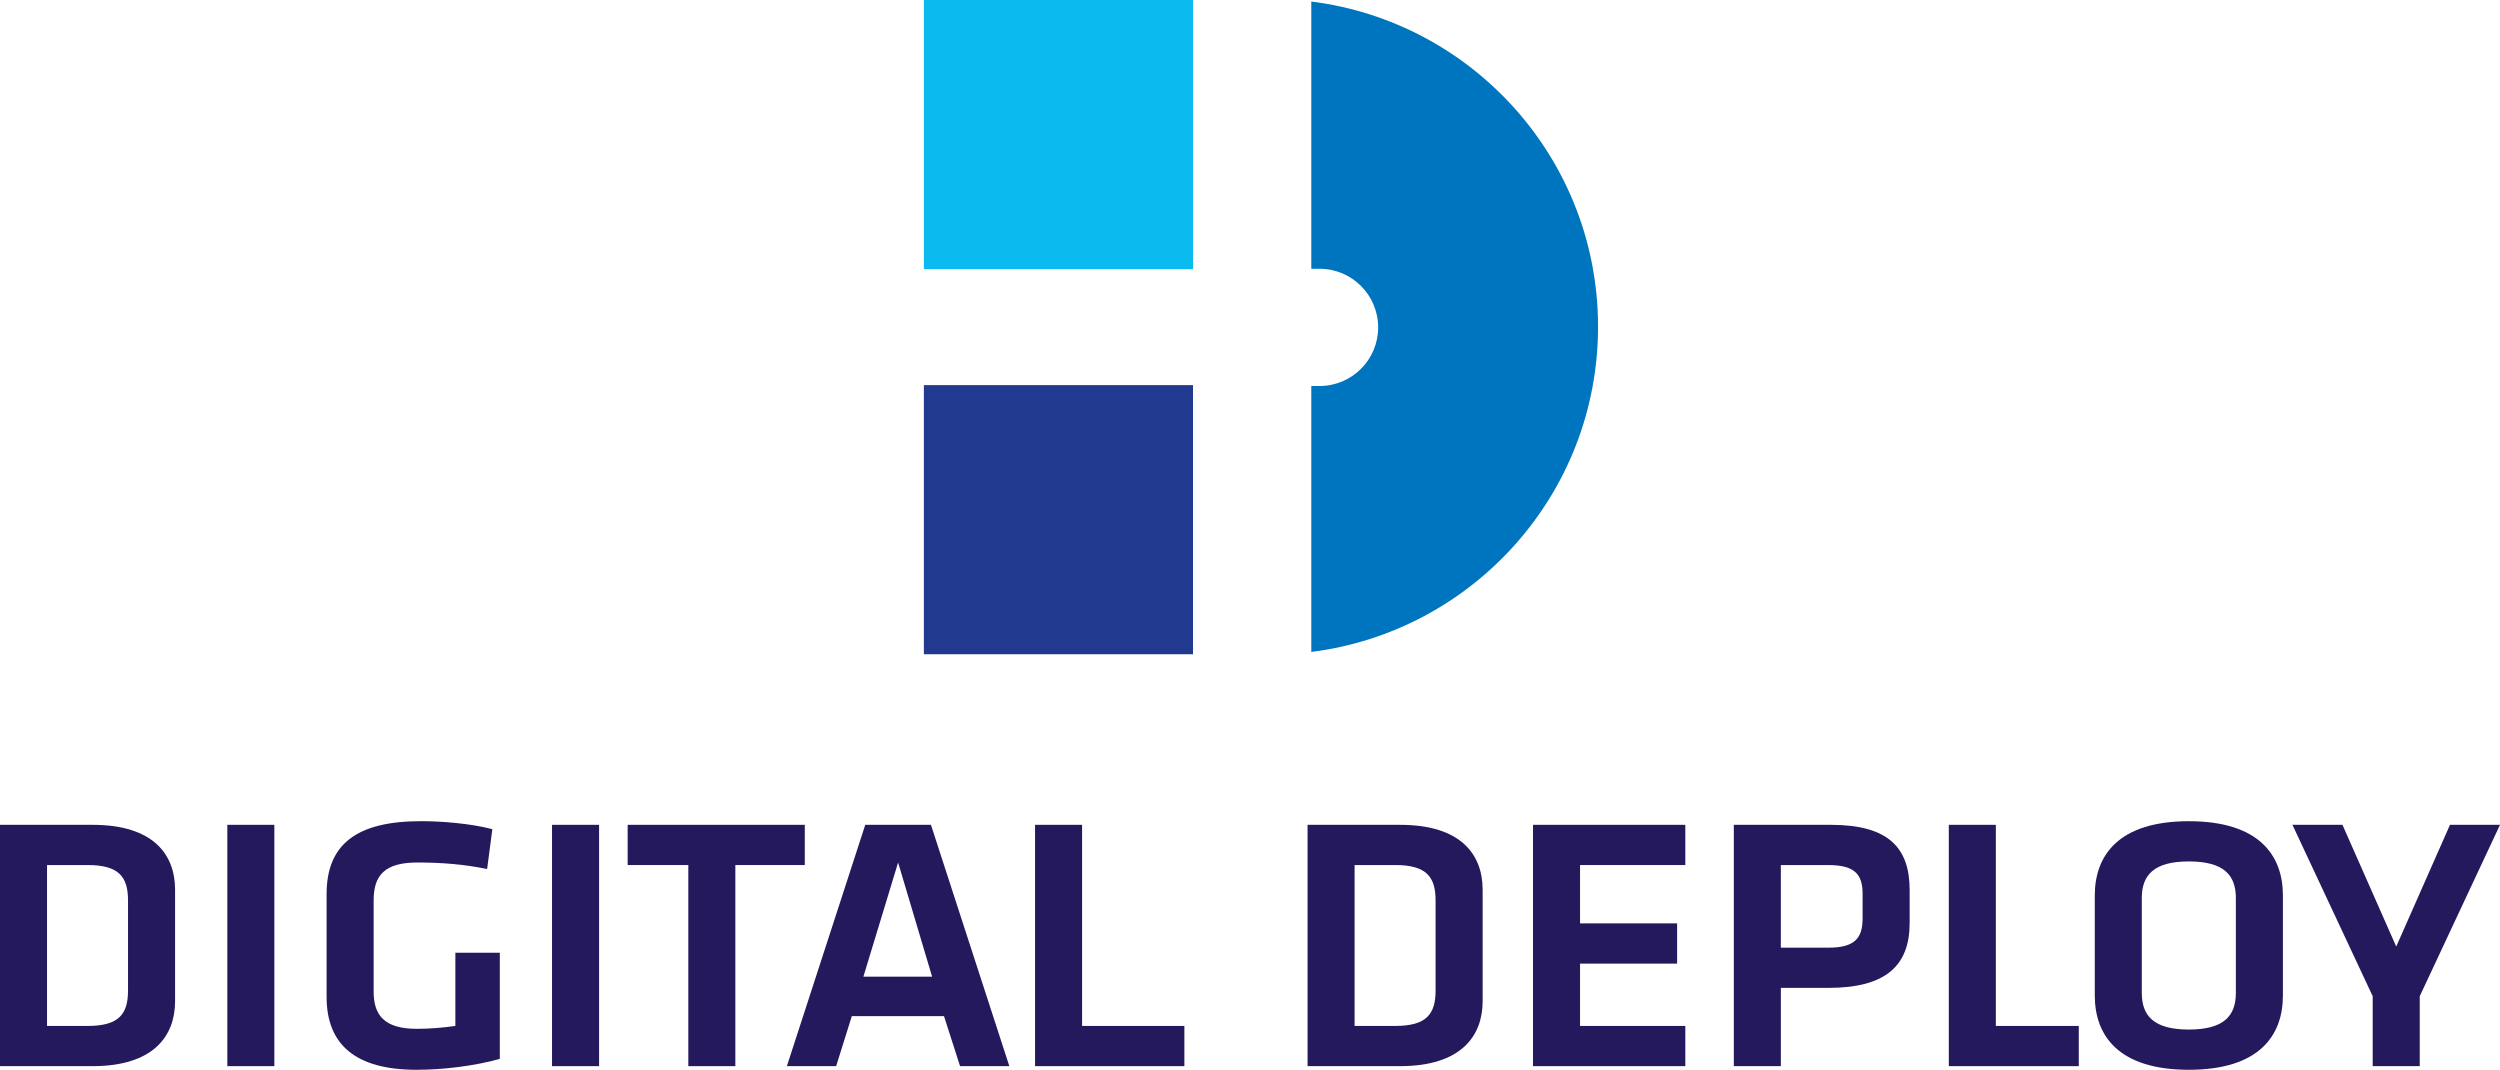
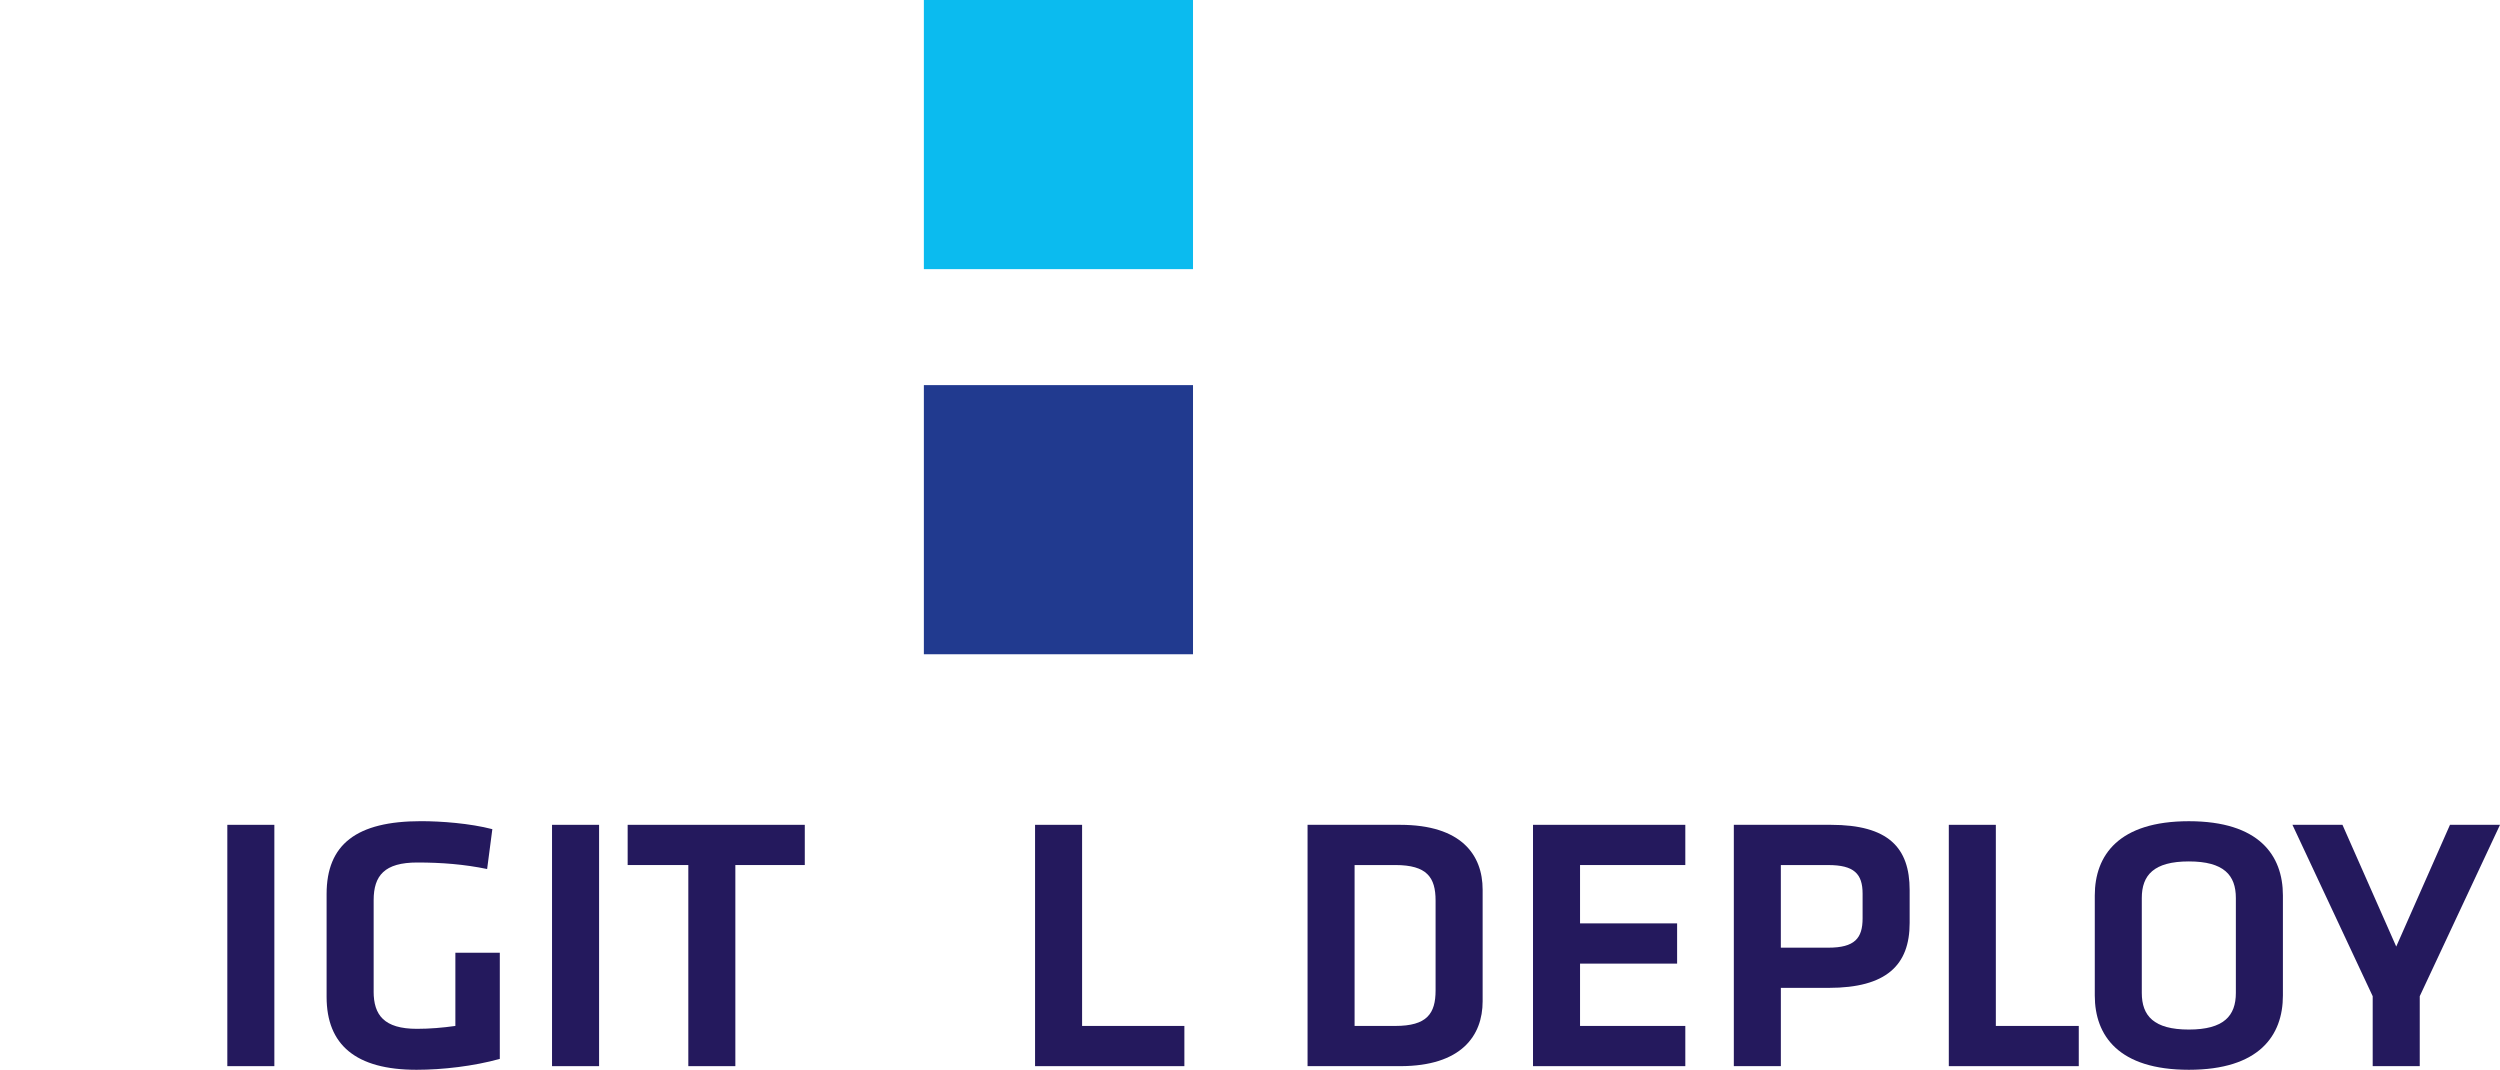
<svg xmlns="http://www.w3.org/2000/svg" id="Layer_1" data-name="Layer 1" viewBox="0 0 1280 547.73">
  <defs>
    <style> .cls-1 { clip-path: url(#clippath); } .cls-2 { fill: none; } .cls-2, .cls-3, .cls-4, .cls-5, .cls-6 { stroke-width: 0px; } .cls-3 { fill: #0bbbef; } .cls-4 { fill: #213a8f; } .cls-5 { fill: #24195d; } .cls-6 { fill: #0075bf; } </style>
    <clipPath id="clippath">
      <rect class="cls-2" width="1280" height="547.73" />
    </clipPath>
  </defs>
  <g class="cls-1">
-     <path class="cls-5" d="m47.4,422.31c31.35,0,42.24,15.4,42.24,33.21v57.14c0,17.63-10.9,33.21-42.24,33.21H0v-123.56h47.4Zm-23.32,102.97h20.83c16.25,0,20.64-6.31,20.64-18.19v-46c0-11.87-4.4-18.19-20.64-18.19h-20.83v82.38Z" />
    <rect class="cls-5" x="116.39" y="422.31" width="24.08" height="123.56" />
    <path class="cls-5" d="m191.3,507.65c0,12.06,5.35,19.11,22.17,19.11,6.5,0,13.19-.56,19.68-1.48v-37.48h22.75v54.36c-13.38,3.71-29.24,5.57-42.62,5.57-31.15,0-46.06-12.8-46.06-37.3v-52.69c0-25.42,15.29-37.3,48.36-37.3,10.32,0,25.04,1.11,36.5,4.09l-2.67,20.41c-11.66-2.41-23.32-3.34-35.74-3.34-16.82,0-22.36,6.68-22.36,19.29v46.76Z" />
    <rect class="cls-5" x="282.64" y="422.31" width="24.09" height="123.56" />
    <polygon class="cls-5" points="352.42 442.9 321.36 442.9 321.36 422.31 412.05 422.31 412.05 442.9 376.5 442.9 376.5 545.87 352.42 545.87 352.42 442.9" />
-     <path class="cls-5" d="m483.34,520.26h-47.21l-8.02,25.61h-25.23l40.13-123.56h33.64l40.13,123.56h-25.23l-8.22-25.61Zm-41.28-20.22h35.17l-17.4-58.44-17.77,58.44Z" />
    <polygon class="cls-5" points="554.03 525.28 606.4 525.28 606.4 545.87 529.95 545.87 529.95 422.31 554.03 422.31 554.03 525.28" />
    <path class="cls-5" d="m716.87,422.31c31.35,0,42.24,15.4,42.24,33.21v57.14c0,17.63-10.9,33.21-42.24,33.21h-47.4v-123.56h47.4Zm-23.32,102.97h20.83c16.25,0,20.64-6.31,20.64-18.19v-46c0-11.87-4.4-18.19-20.64-18.19h-20.83v82.38Z" />
    <polygon class="cls-5" points="784.9 422.31 862.88 422.31 862.88 442.9 808.98 442.9 808.98 472.77 858.68 472.77 858.68 493.37 808.98 493.37 808.98 525.28 862.88 525.28 862.88 545.87 784.9 545.87 784.9 422.31" />
    <path class="cls-5" d="m887.71,422.31h49.7c29.43,0,40.33,11.69,40.33,33.39v16.88c0,21.52-11.85,33.21-41.48,33.21h-24.46v40.08h-24.08v-123.56Zm48.36,20.59h-24.28v42.31h24.28c13.57,0,17.58-4.82,17.58-15.03v-12.61c0-10.21-4.4-14.66-17.58-14.66" />
    <polygon class="cls-5" points="1021.87 525.28 1064.33 525.28 1064.33 545.87 997.79 545.87 997.79 422.31 1021.87 422.31 1021.87 525.28" />
    <path class="cls-5" d="m1168.85,509.7c0,20.59-12.23,38.03-48.16,38.03s-48.16-17.44-48.16-38.03v-51.21c0-20.59,12.23-38.03,48.16-38.03s48.16,17.44,48.16,38.03v51.21Zm-72.25-1.31c0,11.69,6.12,18.74,24.08,18.74s24.08-7.05,24.08-18.74v-48.61c0-11.68-6.12-18.73-24.08-18.73s-24.08,7.05-24.08,18.73v48.61Z" />
    <polygon class="cls-5" points="1254.39 422.31 1280 422.31 1238.91 510.06 1238.91 545.87 1214.82 545.87 1214.82 510.06 1173.73 422.31 1199.34 422.31 1226.87 484.64 1254.39 422.31" />
-     <path class="cls-6" d="m818.2,167.29c0-85.59-64.06-156.08-146.82-166.51v136.84h4.23c16.57,0,30,13.43,30,30.01s-13.43,30-30,30h-4.23v136.16c82.76-10.43,146.82-80.92,146.82-166.51" />
    <rect class="cls-3" x="473.02" width="137.8" height="137.8" />
    <rect class="cls-4" x="473.02" y="197.18" width="137.8" height="137.8" />
  </g>
</svg>